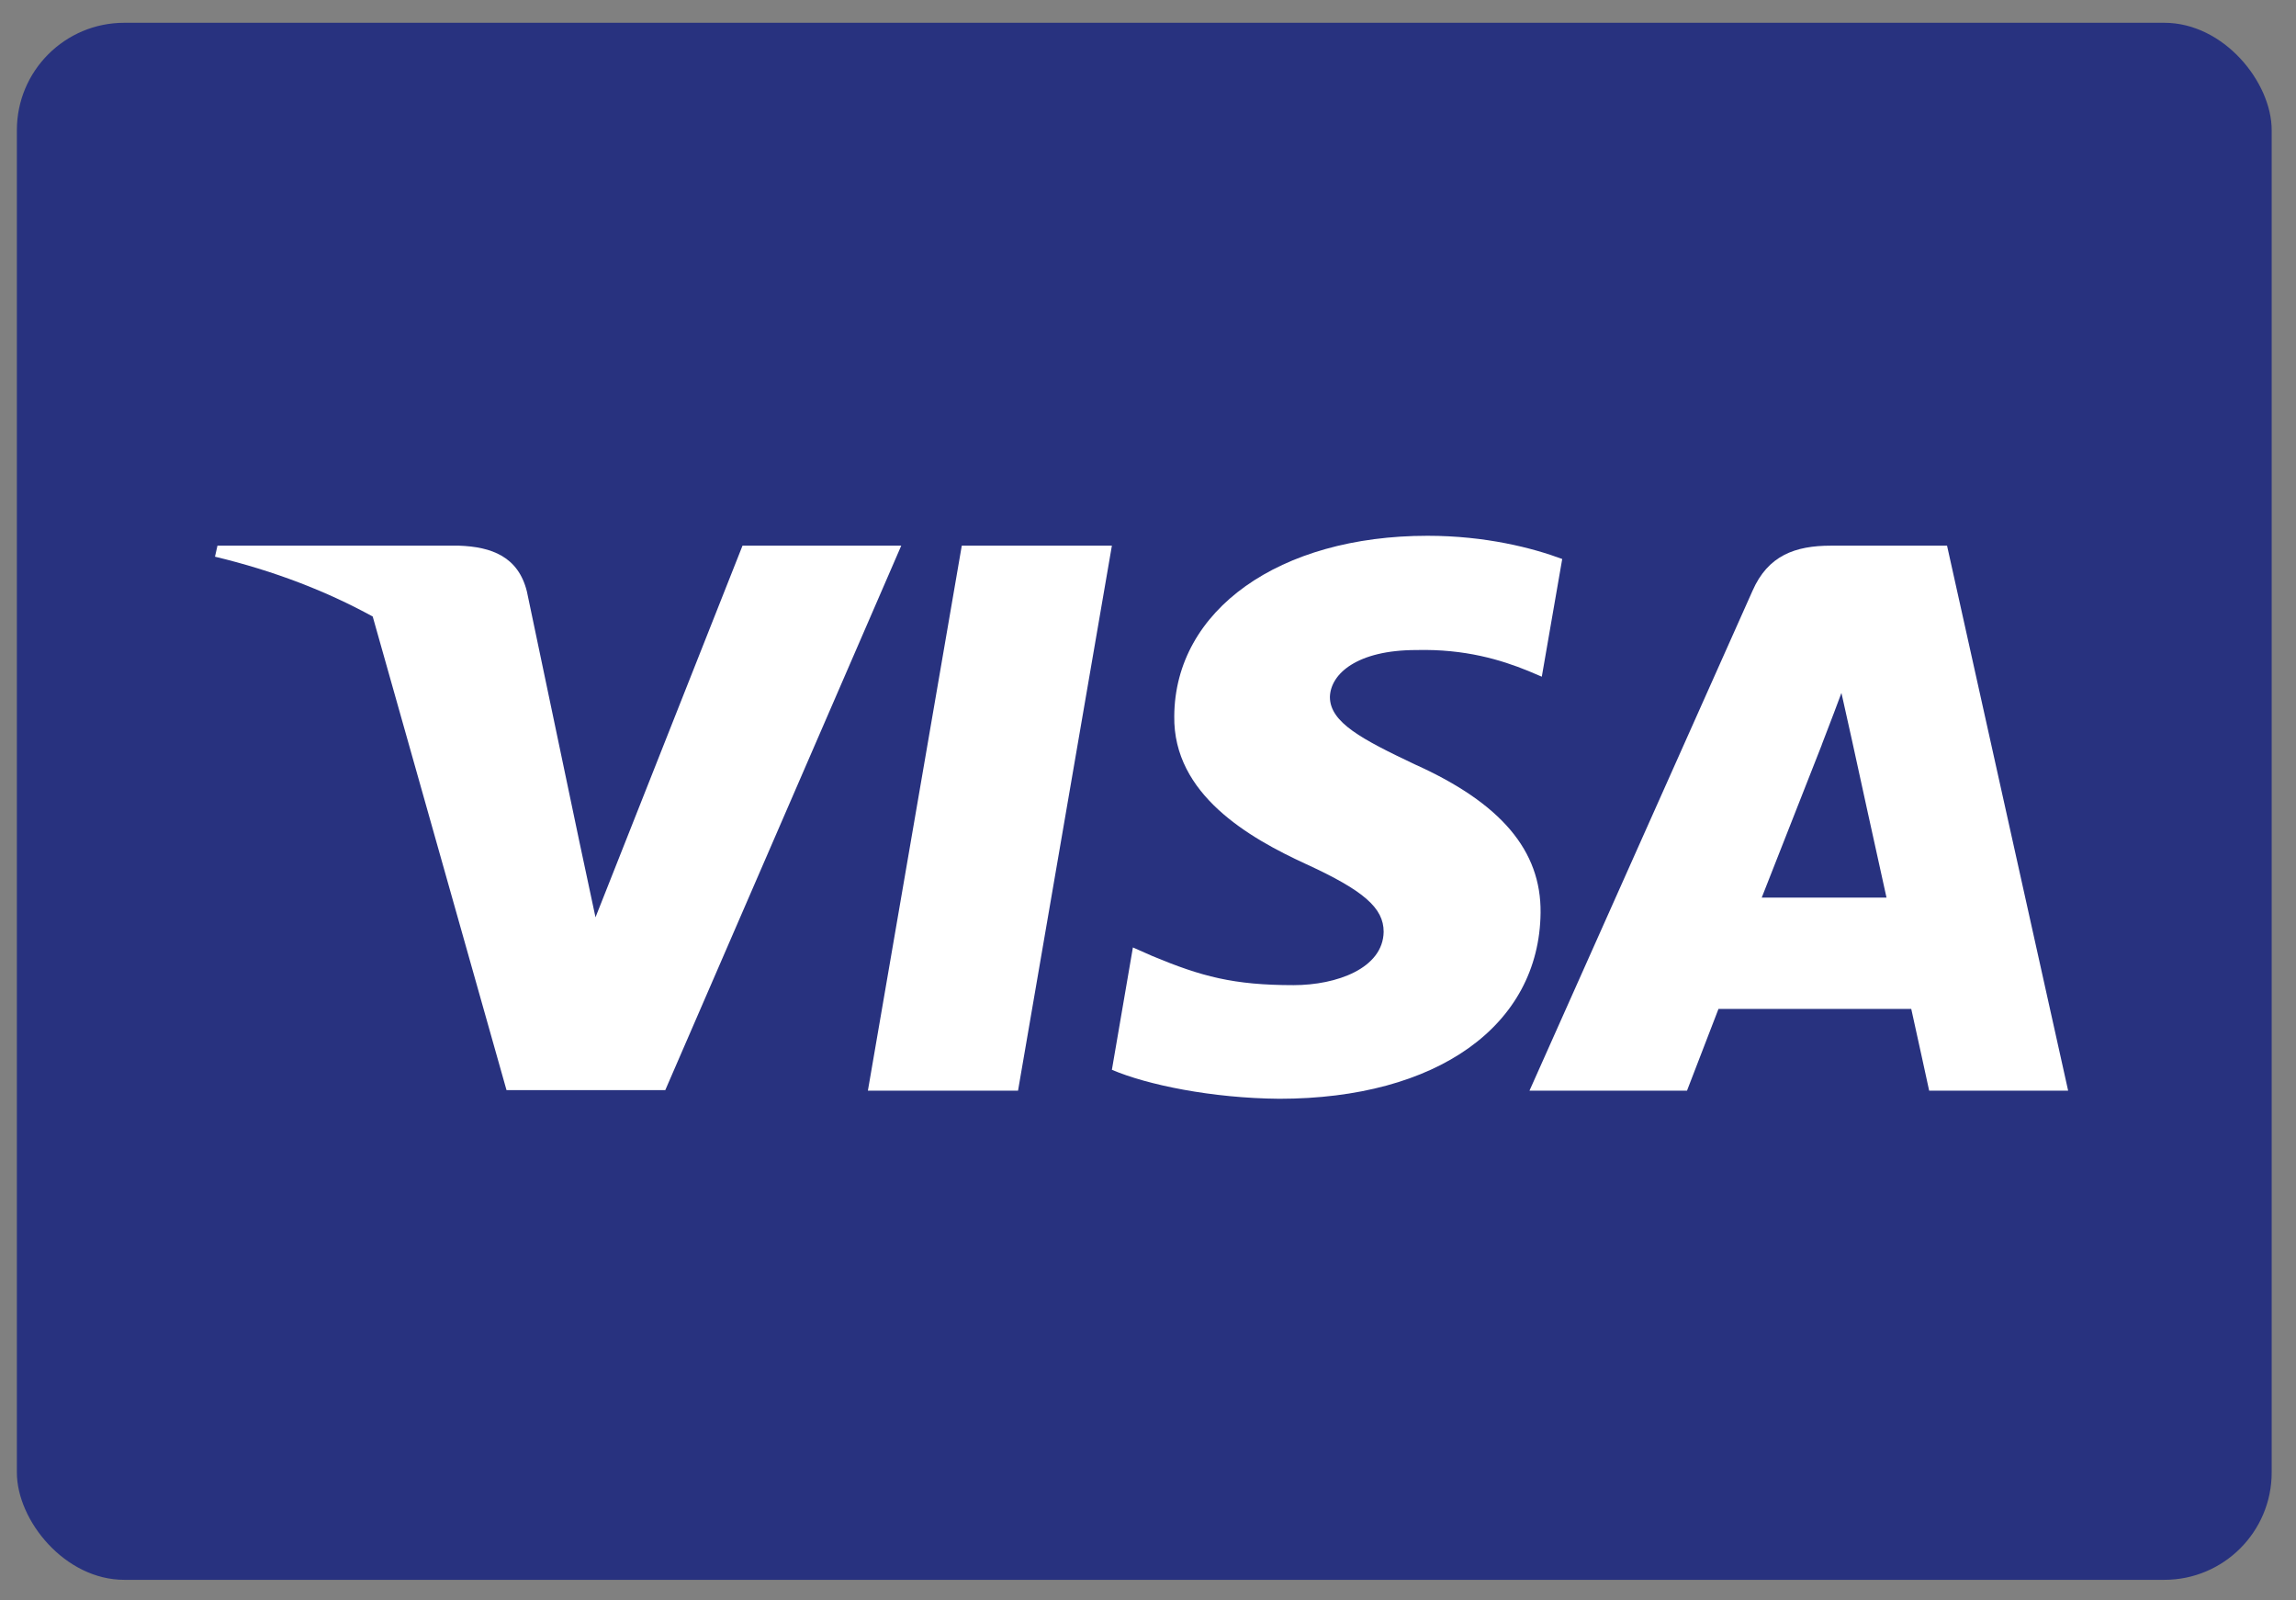
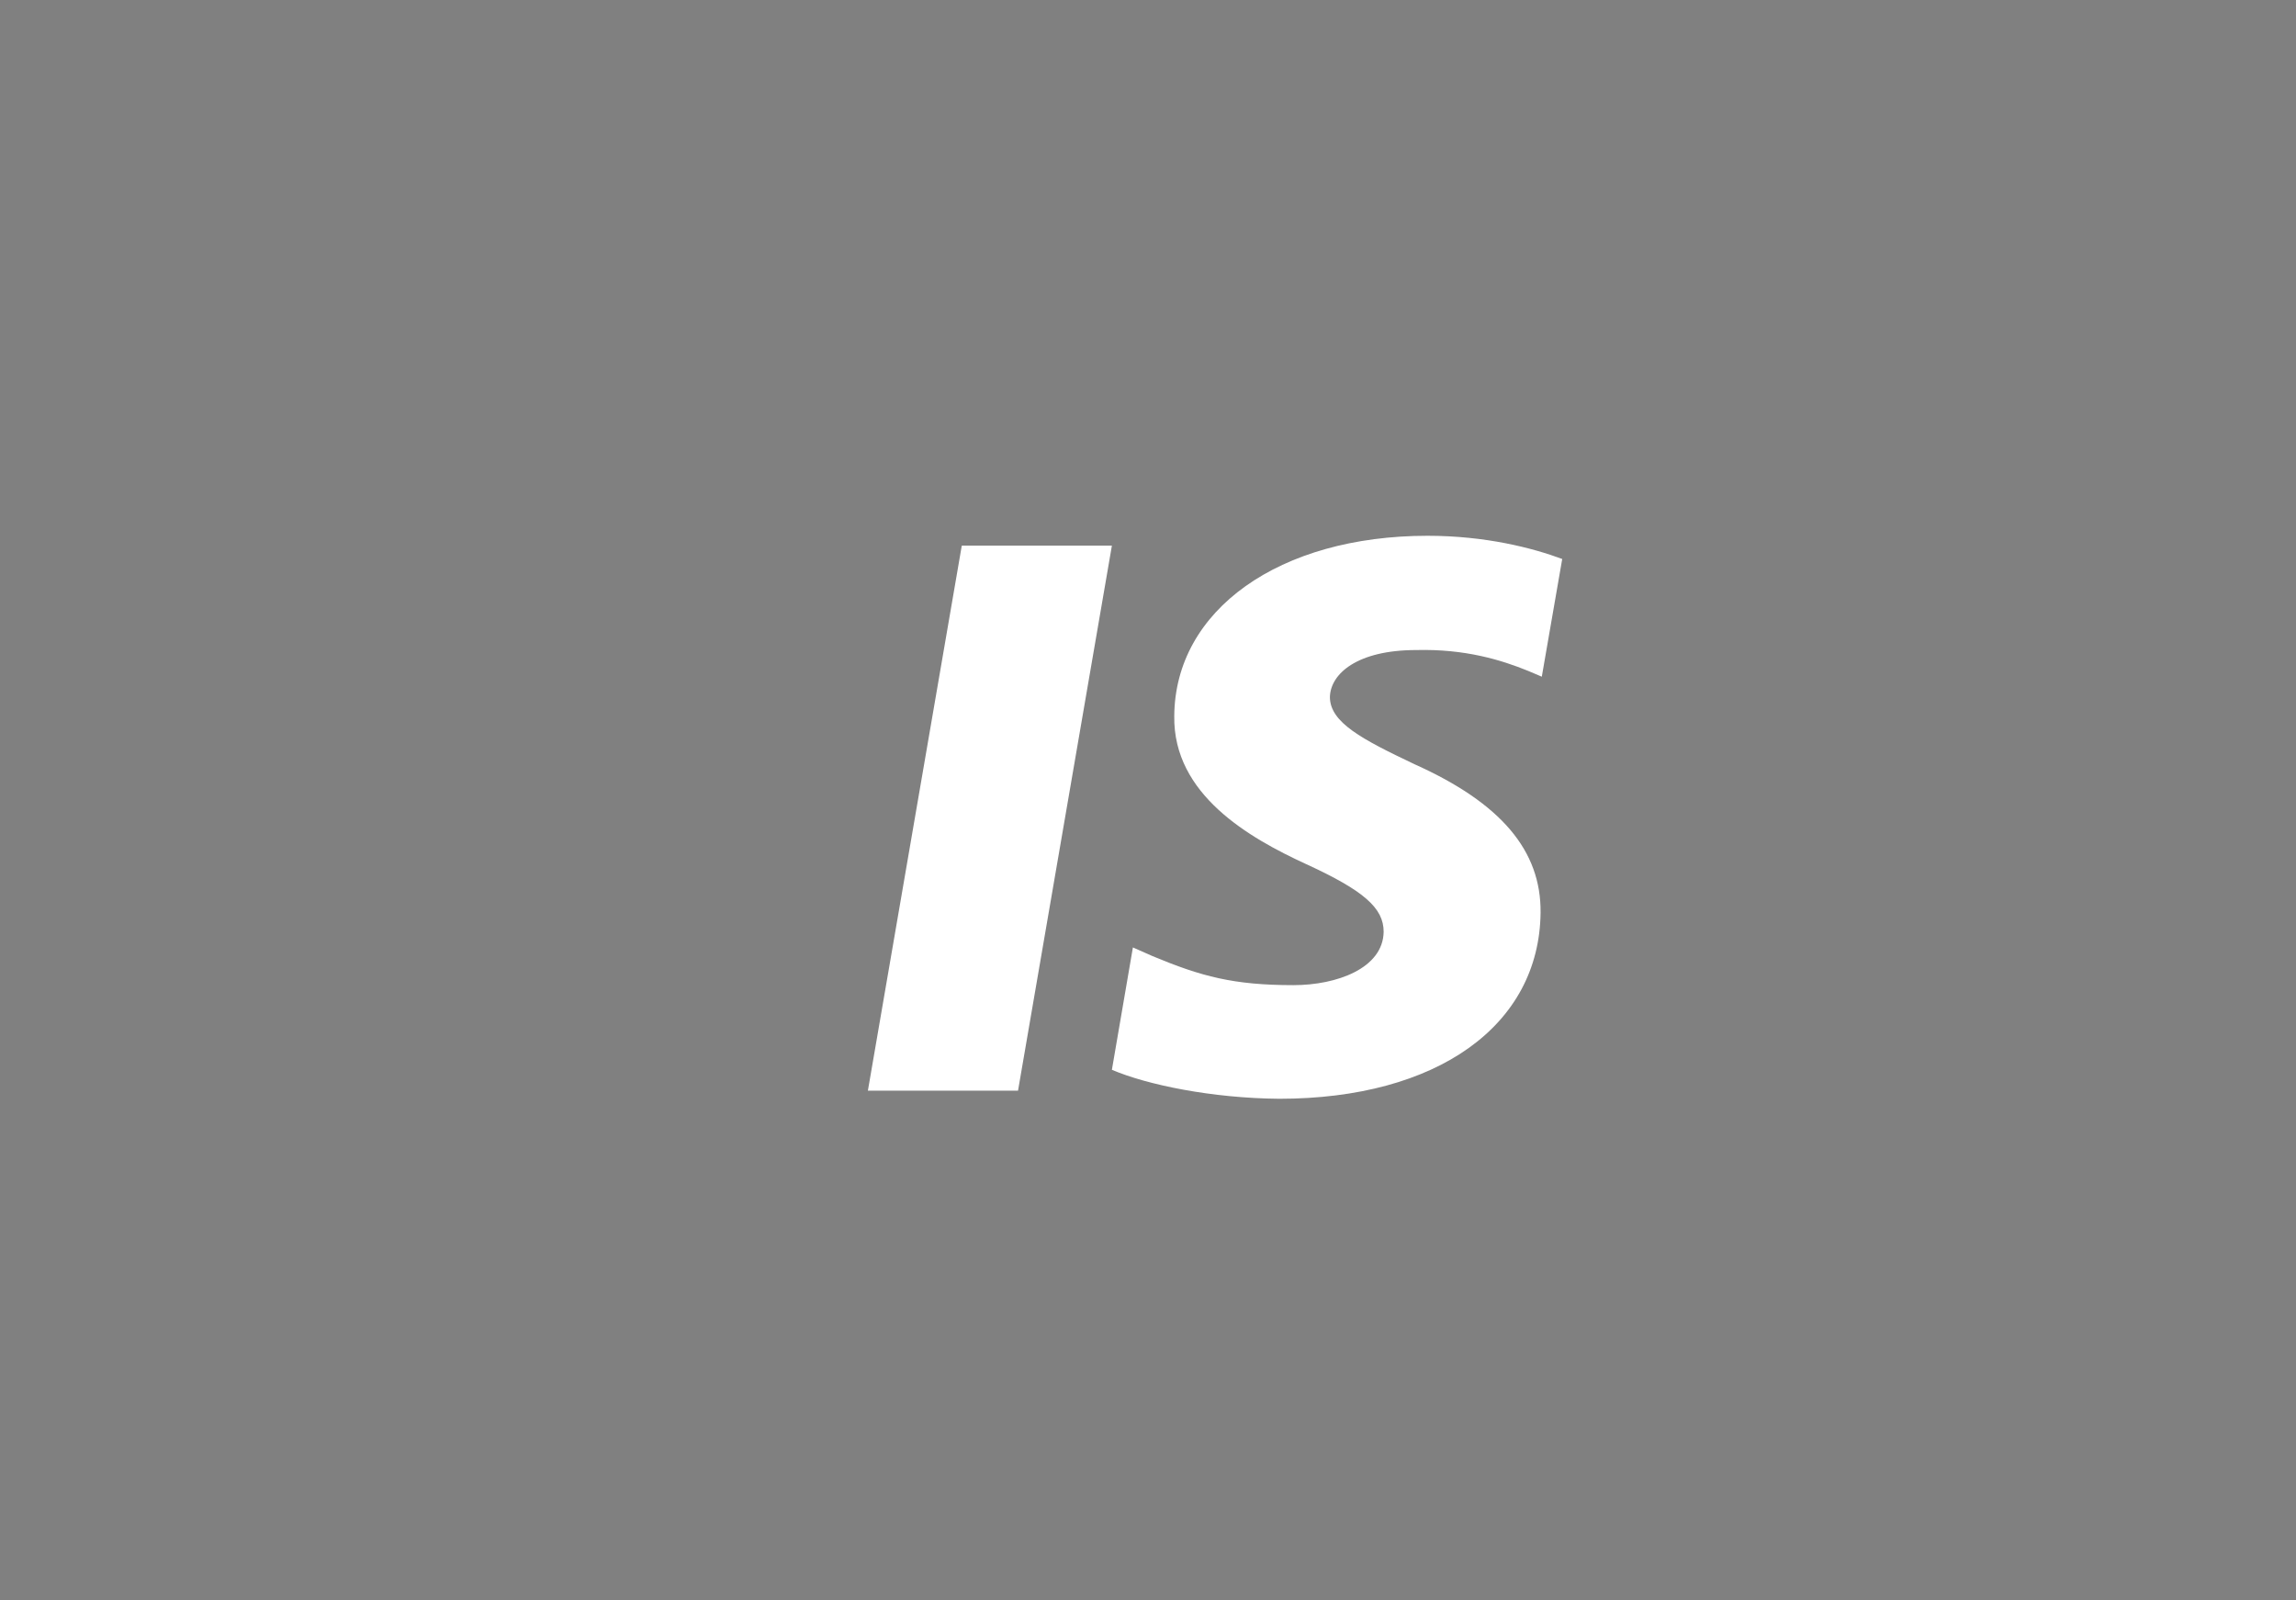
<svg xmlns="http://www.w3.org/2000/svg" width="66" height="46" viewBox="0 0 66 46" fill="none">
  <rect x="0" y="0" width="66" height="46" fill="#808080" stroke="none" />
-   <rect x="0.485" y="0.655" width="64.816" height="44.754" rx="3.086" fill="#28327F" />
  <path d="M29.264 31.349H24.948L27.647 15.684H31.962L29.264 31.349Z" fill="white" />
  <path d="M44.907 16.067C44.056 15.75 42.705 15.4 41.036 15.4C36.775 15.4 33.774 17.533 33.755 20.583C33.72 22.833 35.904 24.082 37.537 24.833C39.207 25.599 39.774 26.099 39.774 26.783C39.757 27.832 38.425 28.316 37.183 28.316C35.46 28.316 34.537 28.067 33.134 27.483L32.566 27.232L31.962 30.749C32.974 31.182 34.839 31.566 36.775 31.582C41.303 31.582 44.25 29.483 44.285 26.233C44.303 24.45 43.149 23.083 40.663 21.967C39.154 21.25 38.229 20.767 38.229 20.033C38.247 19.367 39.011 18.684 40.715 18.684C42.118 18.65 43.149 18.967 43.929 19.284L44.32 19.45L44.907 16.067Z" fill="white" />
-   <path fill-rule="evenodd" clip-rule="evenodd" d="M52.631 15.684H55.969L59.45 31.349H55.455C55.455 31.349 55.064 29.549 54.94 28.999H49.399C49.239 29.415 48.494 31.349 48.494 31.349H43.966L50.376 16.984C50.82 15.967 51.602 15.684 52.631 15.684ZM52.365 21.417C52.365 21.417 50.998 24.9 50.642 25.8H54.229C54.052 25.016 53.234 21.267 53.234 21.267L52.933 19.917C52.806 20.265 52.622 20.742 52.498 21.065C52.414 21.283 52.358 21.43 52.365 21.417Z" fill="white" />
-   <path d="M13.193 15.684C14.134 15.717 14.898 16.001 15.146 17.001L16.656 24.2L17.118 26.366L21.344 15.684H25.907L19.124 31.333H14.56L10.714 17.721C9.387 16.992 7.873 16.407 6.18 16.001L6.251 15.684H13.193Z" fill="white" />
</svg>